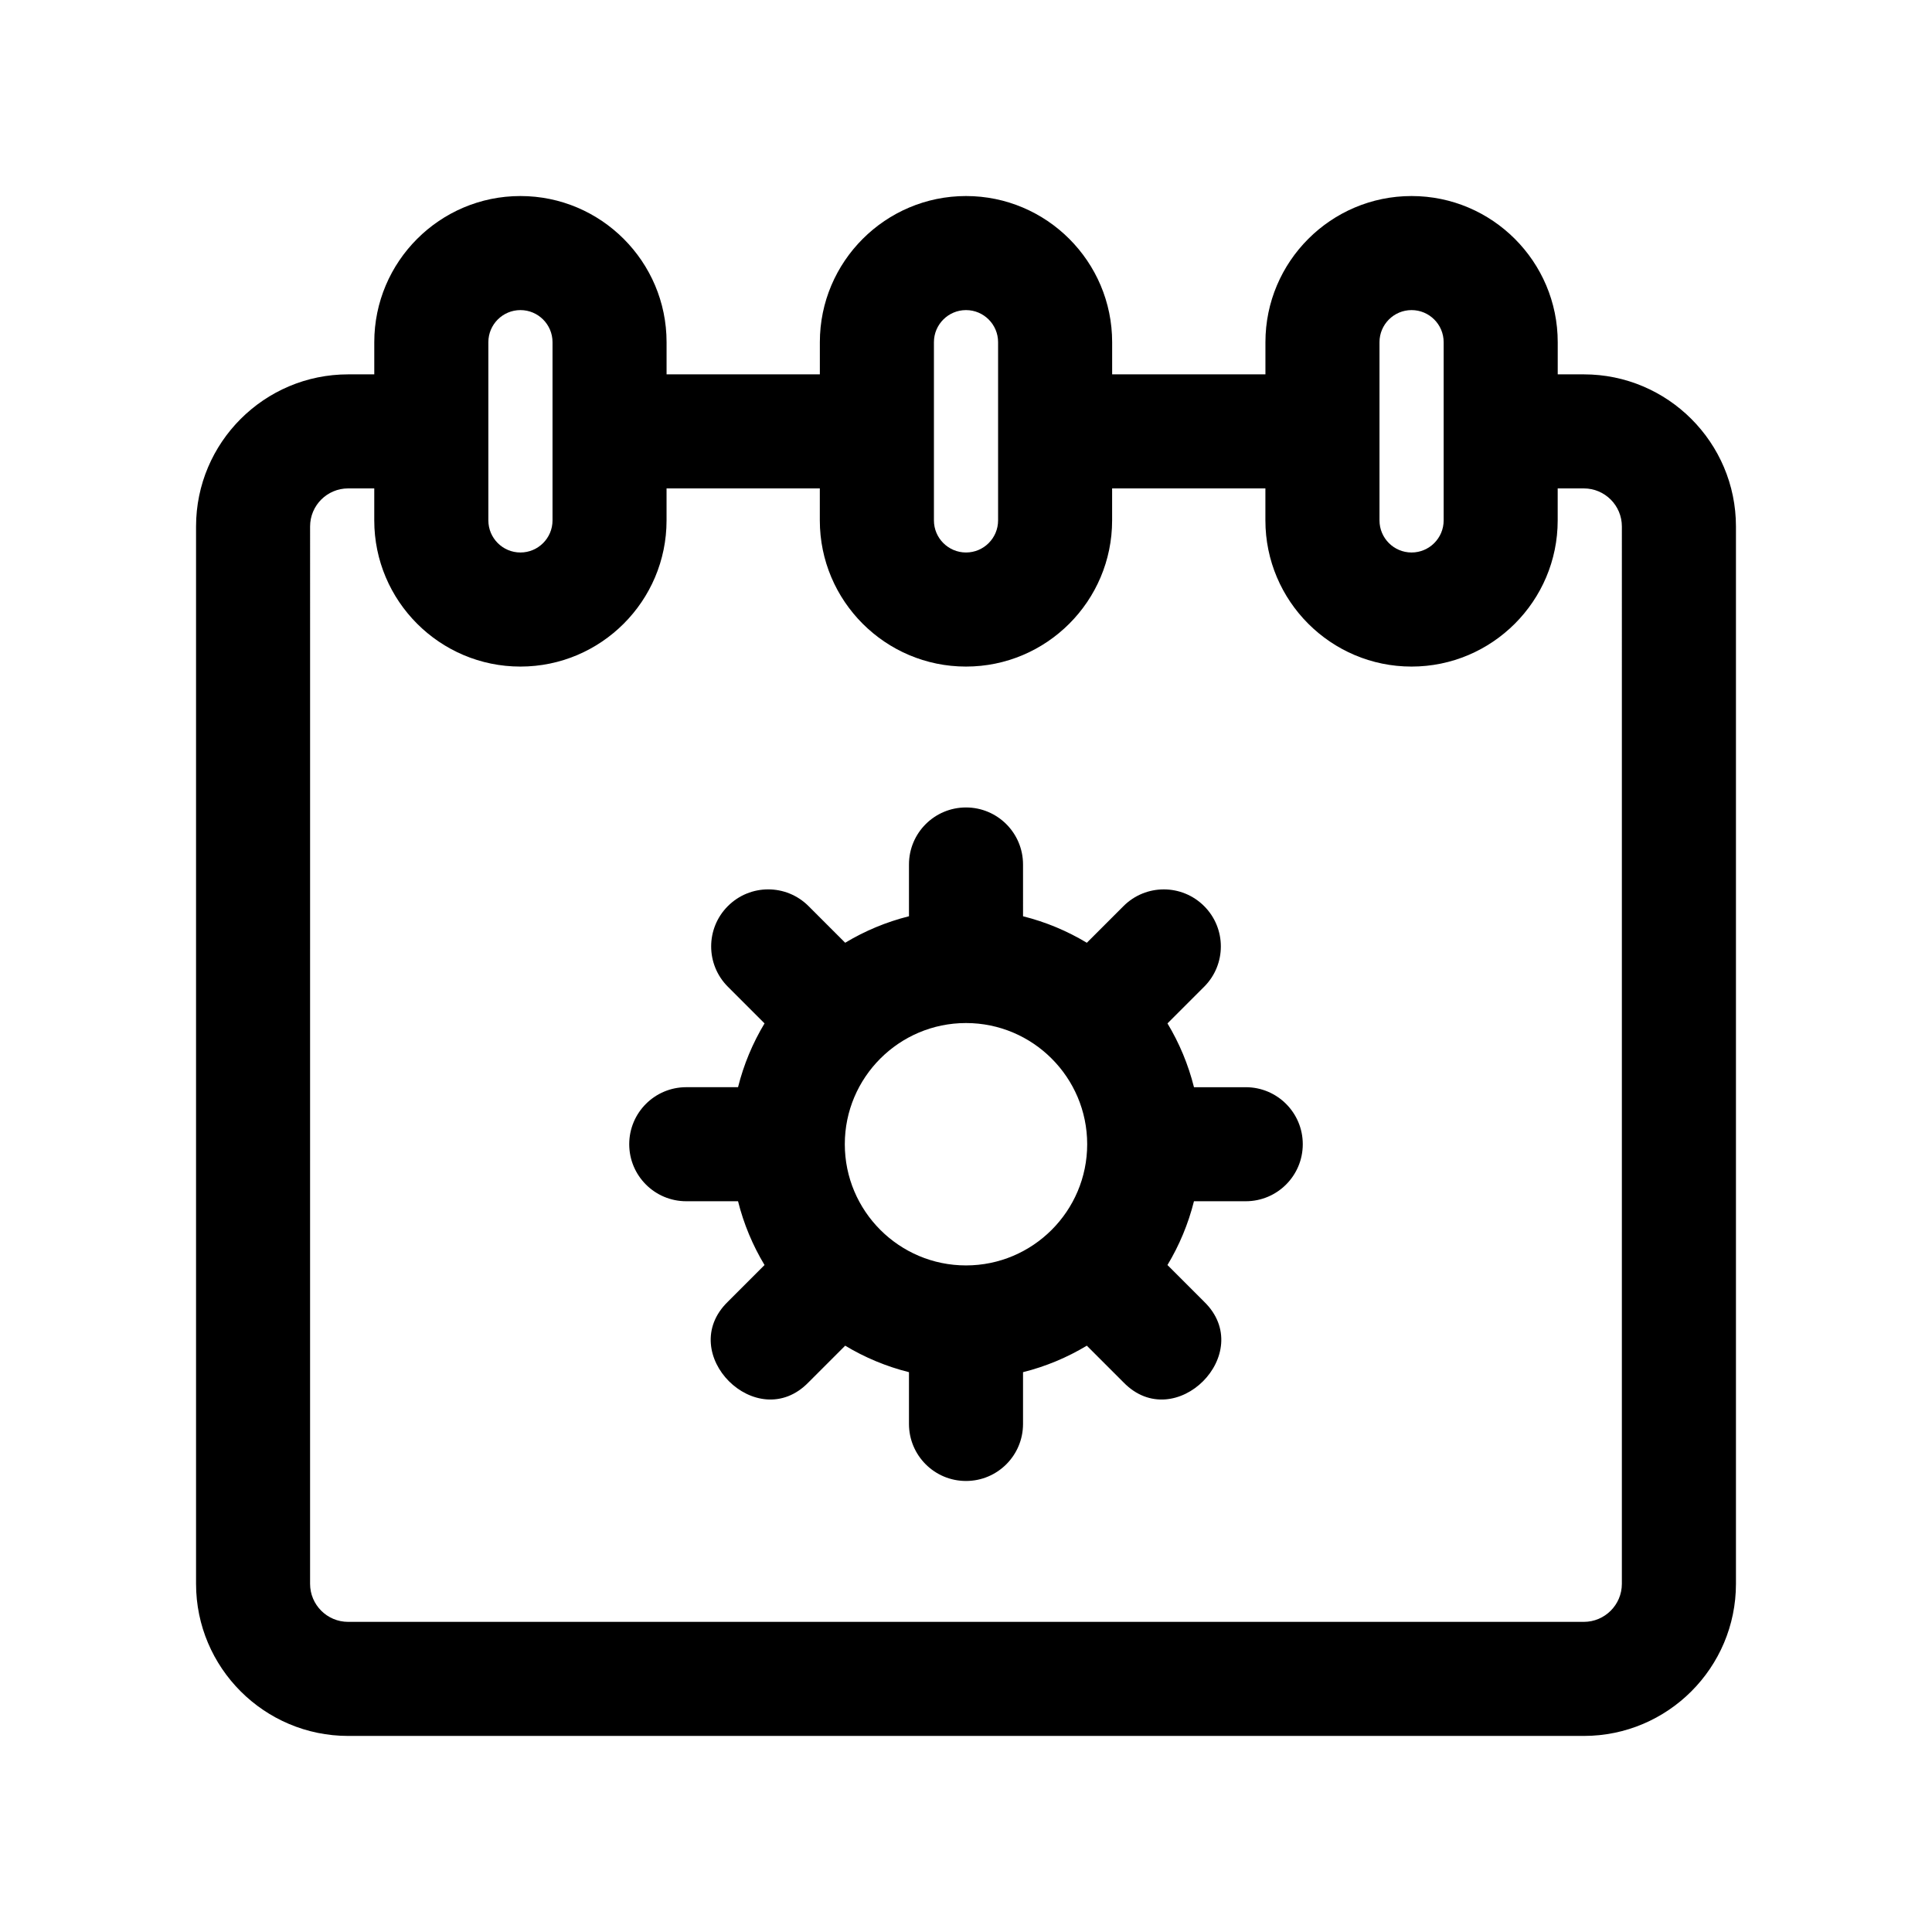
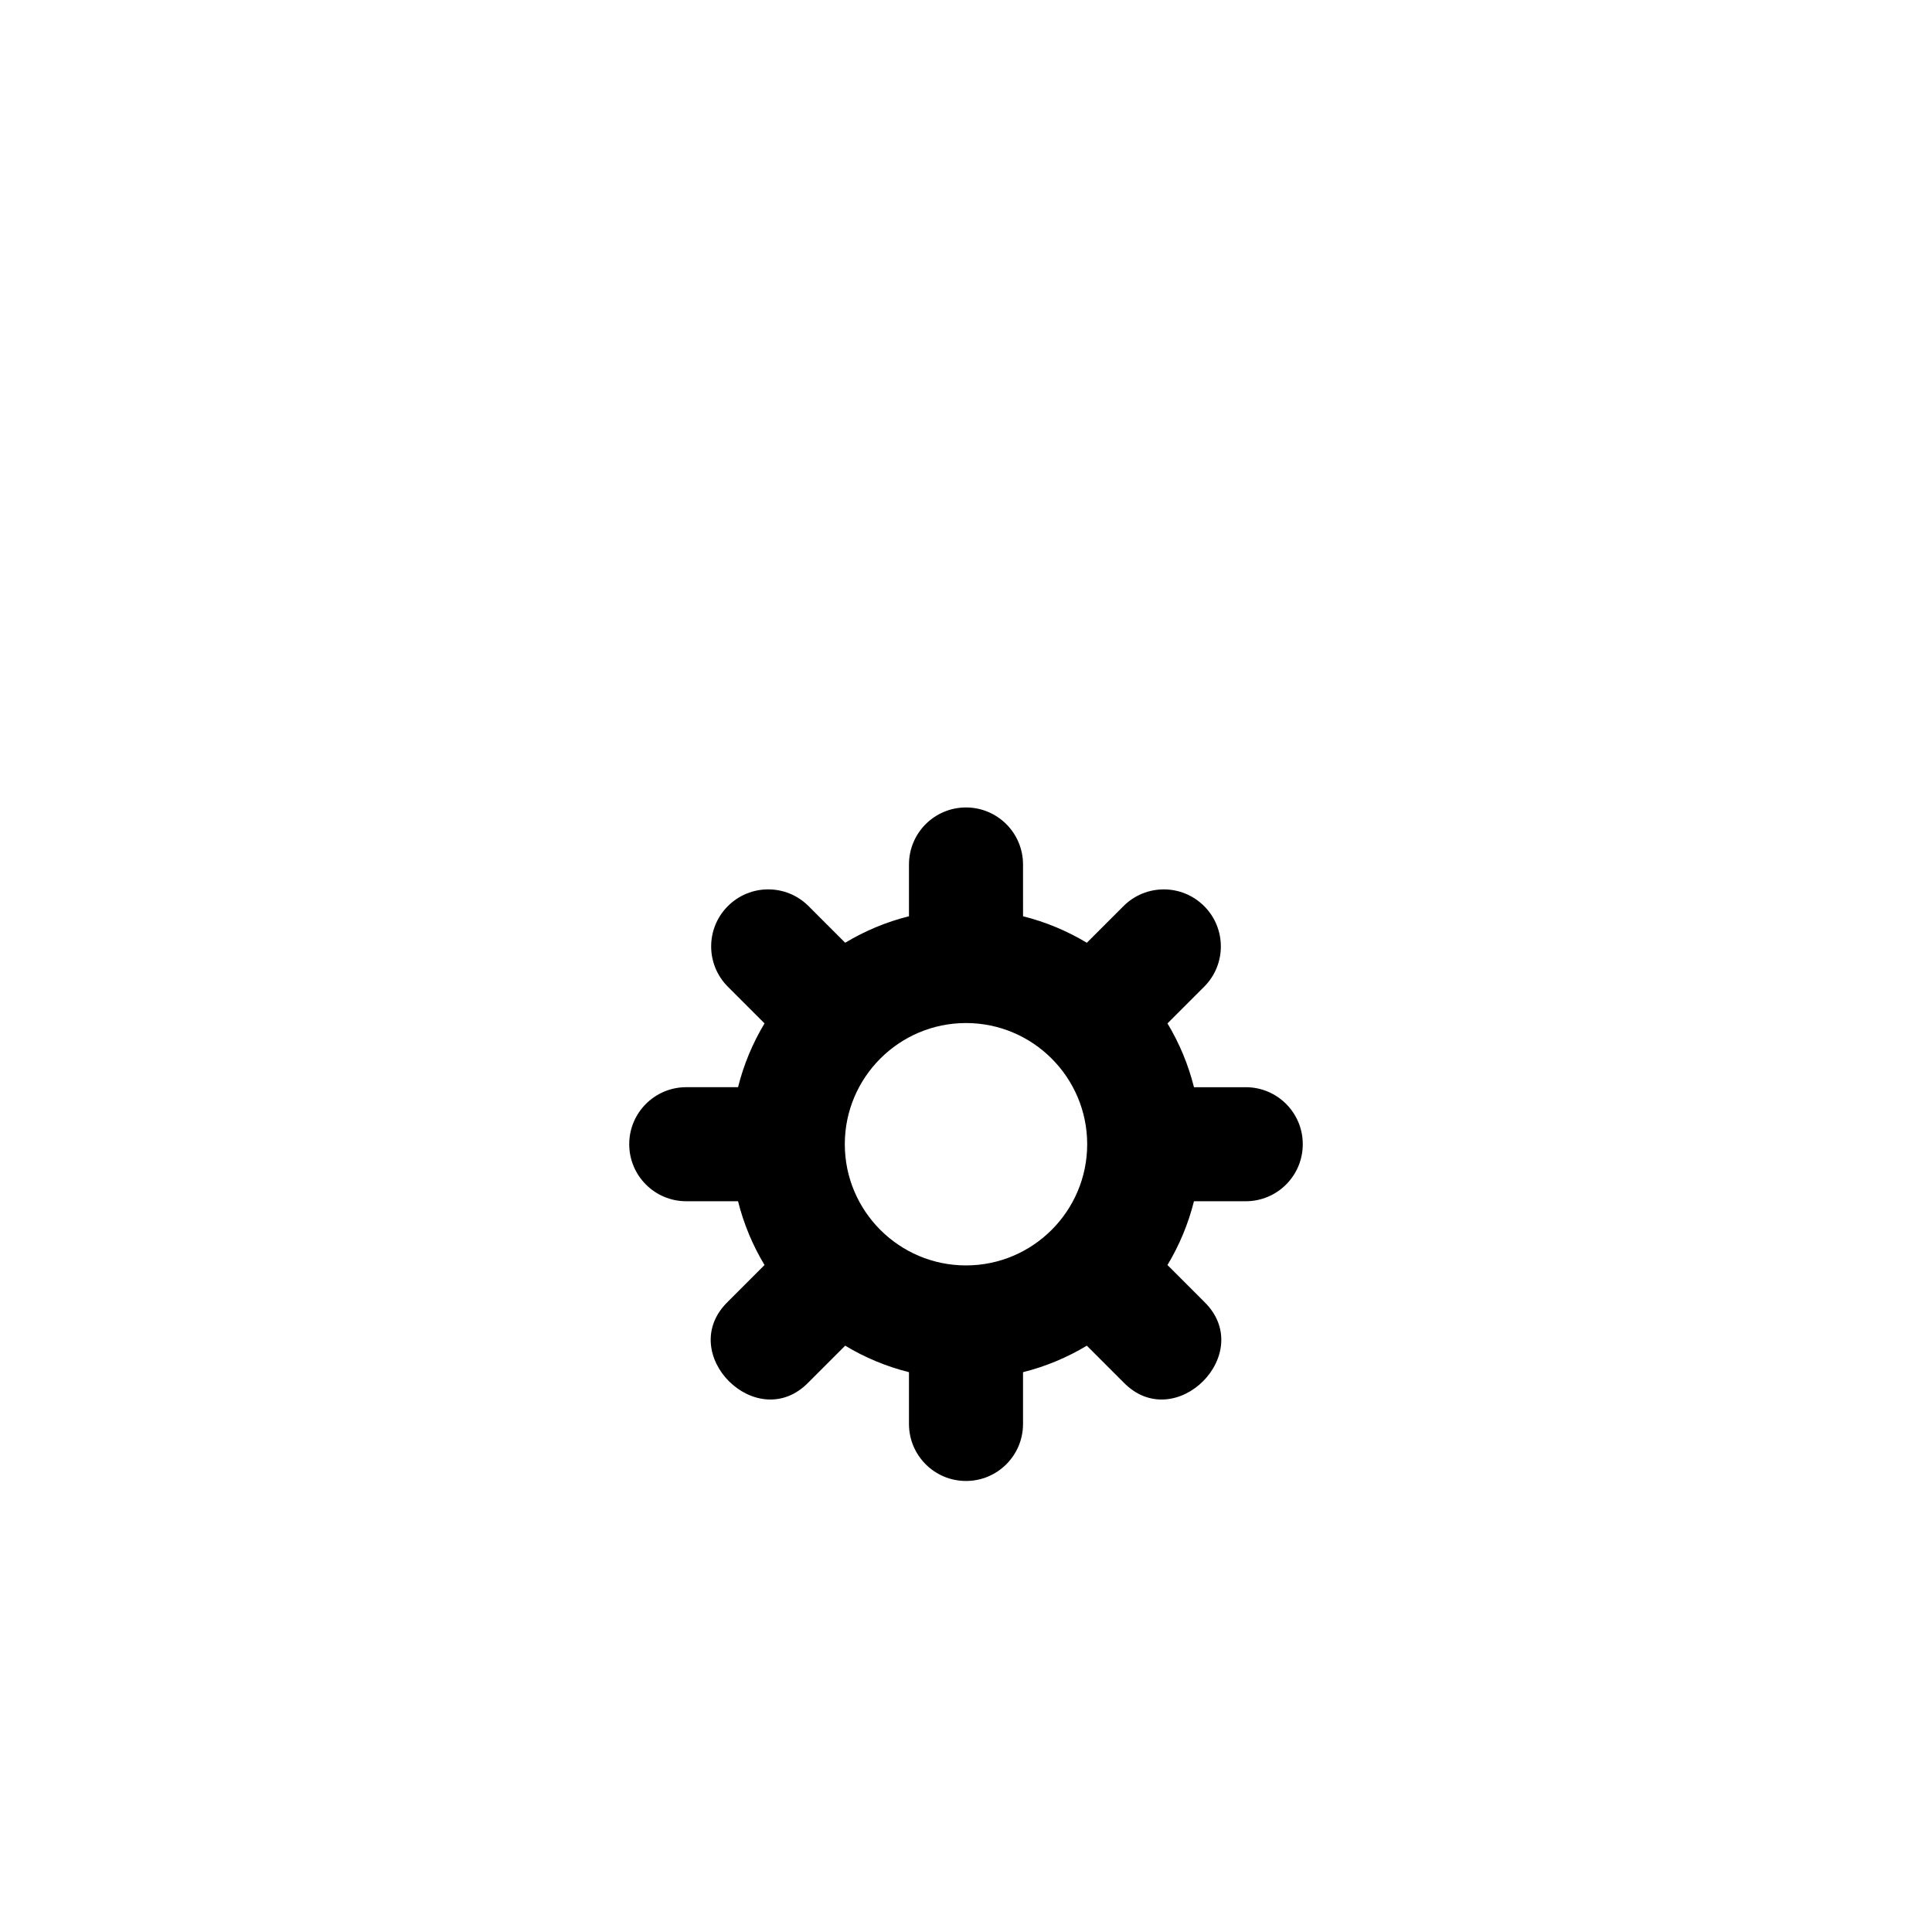
<svg xmlns="http://www.w3.org/2000/svg" fill="#000000" width="800px" height="800px" version="1.1" viewBox="144 144 512 512">
  <g>
-     <path d="m563.74 243.21h-6.926v-8.523c0-21.355-17.371-38.734-38.734-38.734-21.355 0-38.727 17.375-38.727 38.734v8.523h-40.621v-8.523c0-21.355-17.371-38.734-38.727-38.734-21.355 0-38.734 17.375-38.734 38.734v8.523h-40.621v-8.523c0-21.355-17.371-38.734-38.734-38.734-21.355 0-38.727 17.375-38.727 38.734v8.523h-6.926c-22.223 0-40.305 18.082-40.305 40.305v280.22c0 22.223 18.082 40.305 40.305 40.305h327.48c22.223 0 40.305-18.082 40.305-40.305v-280.22c0-22.227-18.082-40.305-40.305-40.305zm-54.16-8.527c0-4.691 3.812-8.504 8.5-8.504 4.691 0 8.504 3.812 8.504 8.504v47.23c0 4.691-3.812 8.504-8.504 8.504s-8.5-3.812-8.5-8.504zm-118.08 0c0-4.691 3.812-8.504 8.504-8.504s8.5 3.812 8.5 8.504v47.23c0 4.691-3.812 8.504-8.5 8.504-4.684 0-8.504-3.812-8.504-8.504zm-118.08 0c0-4.691 3.812-8.504 8.5-8.504 4.691 0 8.504 3.812 8.504 8.504v47.23c0 4.691-3.812 8.504-8.504 8.504-4.691 0-8.5-3.812-8.5-8.504zm300.39 329.05c0 5.559-4.519 10.078-10.078 10.078h-327.48c-5.559 0-10.078-4.519-10.078-10.078l0.004-280.22c0-5.559 4.519-10.078 10.078-10.078h6.926v8.48c0 21.355 17.371 38.734 38.727 38.734 21.355 0 38.734-17.375 38.734-38.734v-8.48h40.617v8.48c0 21.355 17.371 38.734 38.734 38.734s38.727-17.375 38.727-38.734v-8.48h40.621v8.48c0 21.355 17.371 38.734 38.727 38.734s38.734-17.375 38.734-38.734v-8.48h6.93c5.559 0 10.078 4.519 10.078 10.078z" />
    <path d="m474.14 432.12h-13.723c-1.512-6.035-3.894-11.707-7.023-16.906l9.715-9.715c5.906-5.898 5.906-15.473 0-21.371-5.906-5.906-15.469-5.906-21.371 0l-9.715 9.715c-5.199-3.129-10.871-5.512-16.906-7.023l-0.004-13.723c0-8.348-6.766-15.113-15.113-15.113s-15.113 6.766-15.113 15.113v13.719c-6.035 1.512-11.707 3.894-16.906 7.023l-9.715-9.715c-5.906-5.906-15.469-5.906-21.371 0-5.906 5.898-5.906 15.473 0 21.371l9.715 9.715c-3.129 5.199-5.512 10.871-7.023 16.906h-13.723c-8.348 0-15.113 6.766-15.113 15.113 0 8.348 6.766 15.113 15.113 15.113h13.723c1.512 6.035 3.894 11.707 7.023 16.906l-9.715 9.715c-14.07 13.664 7.715 35.441 21.371 21.371l9.715-9.715c5.199 3.129 10.871 5.512 16.906 7.023v13.719c0 8.348 6.766 15.113 15.113 15.113s15.113-6.766 15.113-15.113v-13.719c6.035-1.512 11.707-3.894 16.906-7.023l9.715 9.715c13.664 14.078 35.441-7.719 21.371-21.371l-9.715-9.715c3.129-5.199 5.512-10.871 7.023-16.906h13.723c8.348 0 15.113-6.766 15.113-15.113 0.004-8.344-6.762-15.109-15.109-15.109zm-74.141 47.23c-17.715 0-32.117-14.41-32.117-32.117-0.004-17.707 14.402-32.117 32.117-32.117s32.117 14.41 32.117 32.117c0 17.711-14.406 32.117-32.117 32.117z" />
  </g>
</svg>